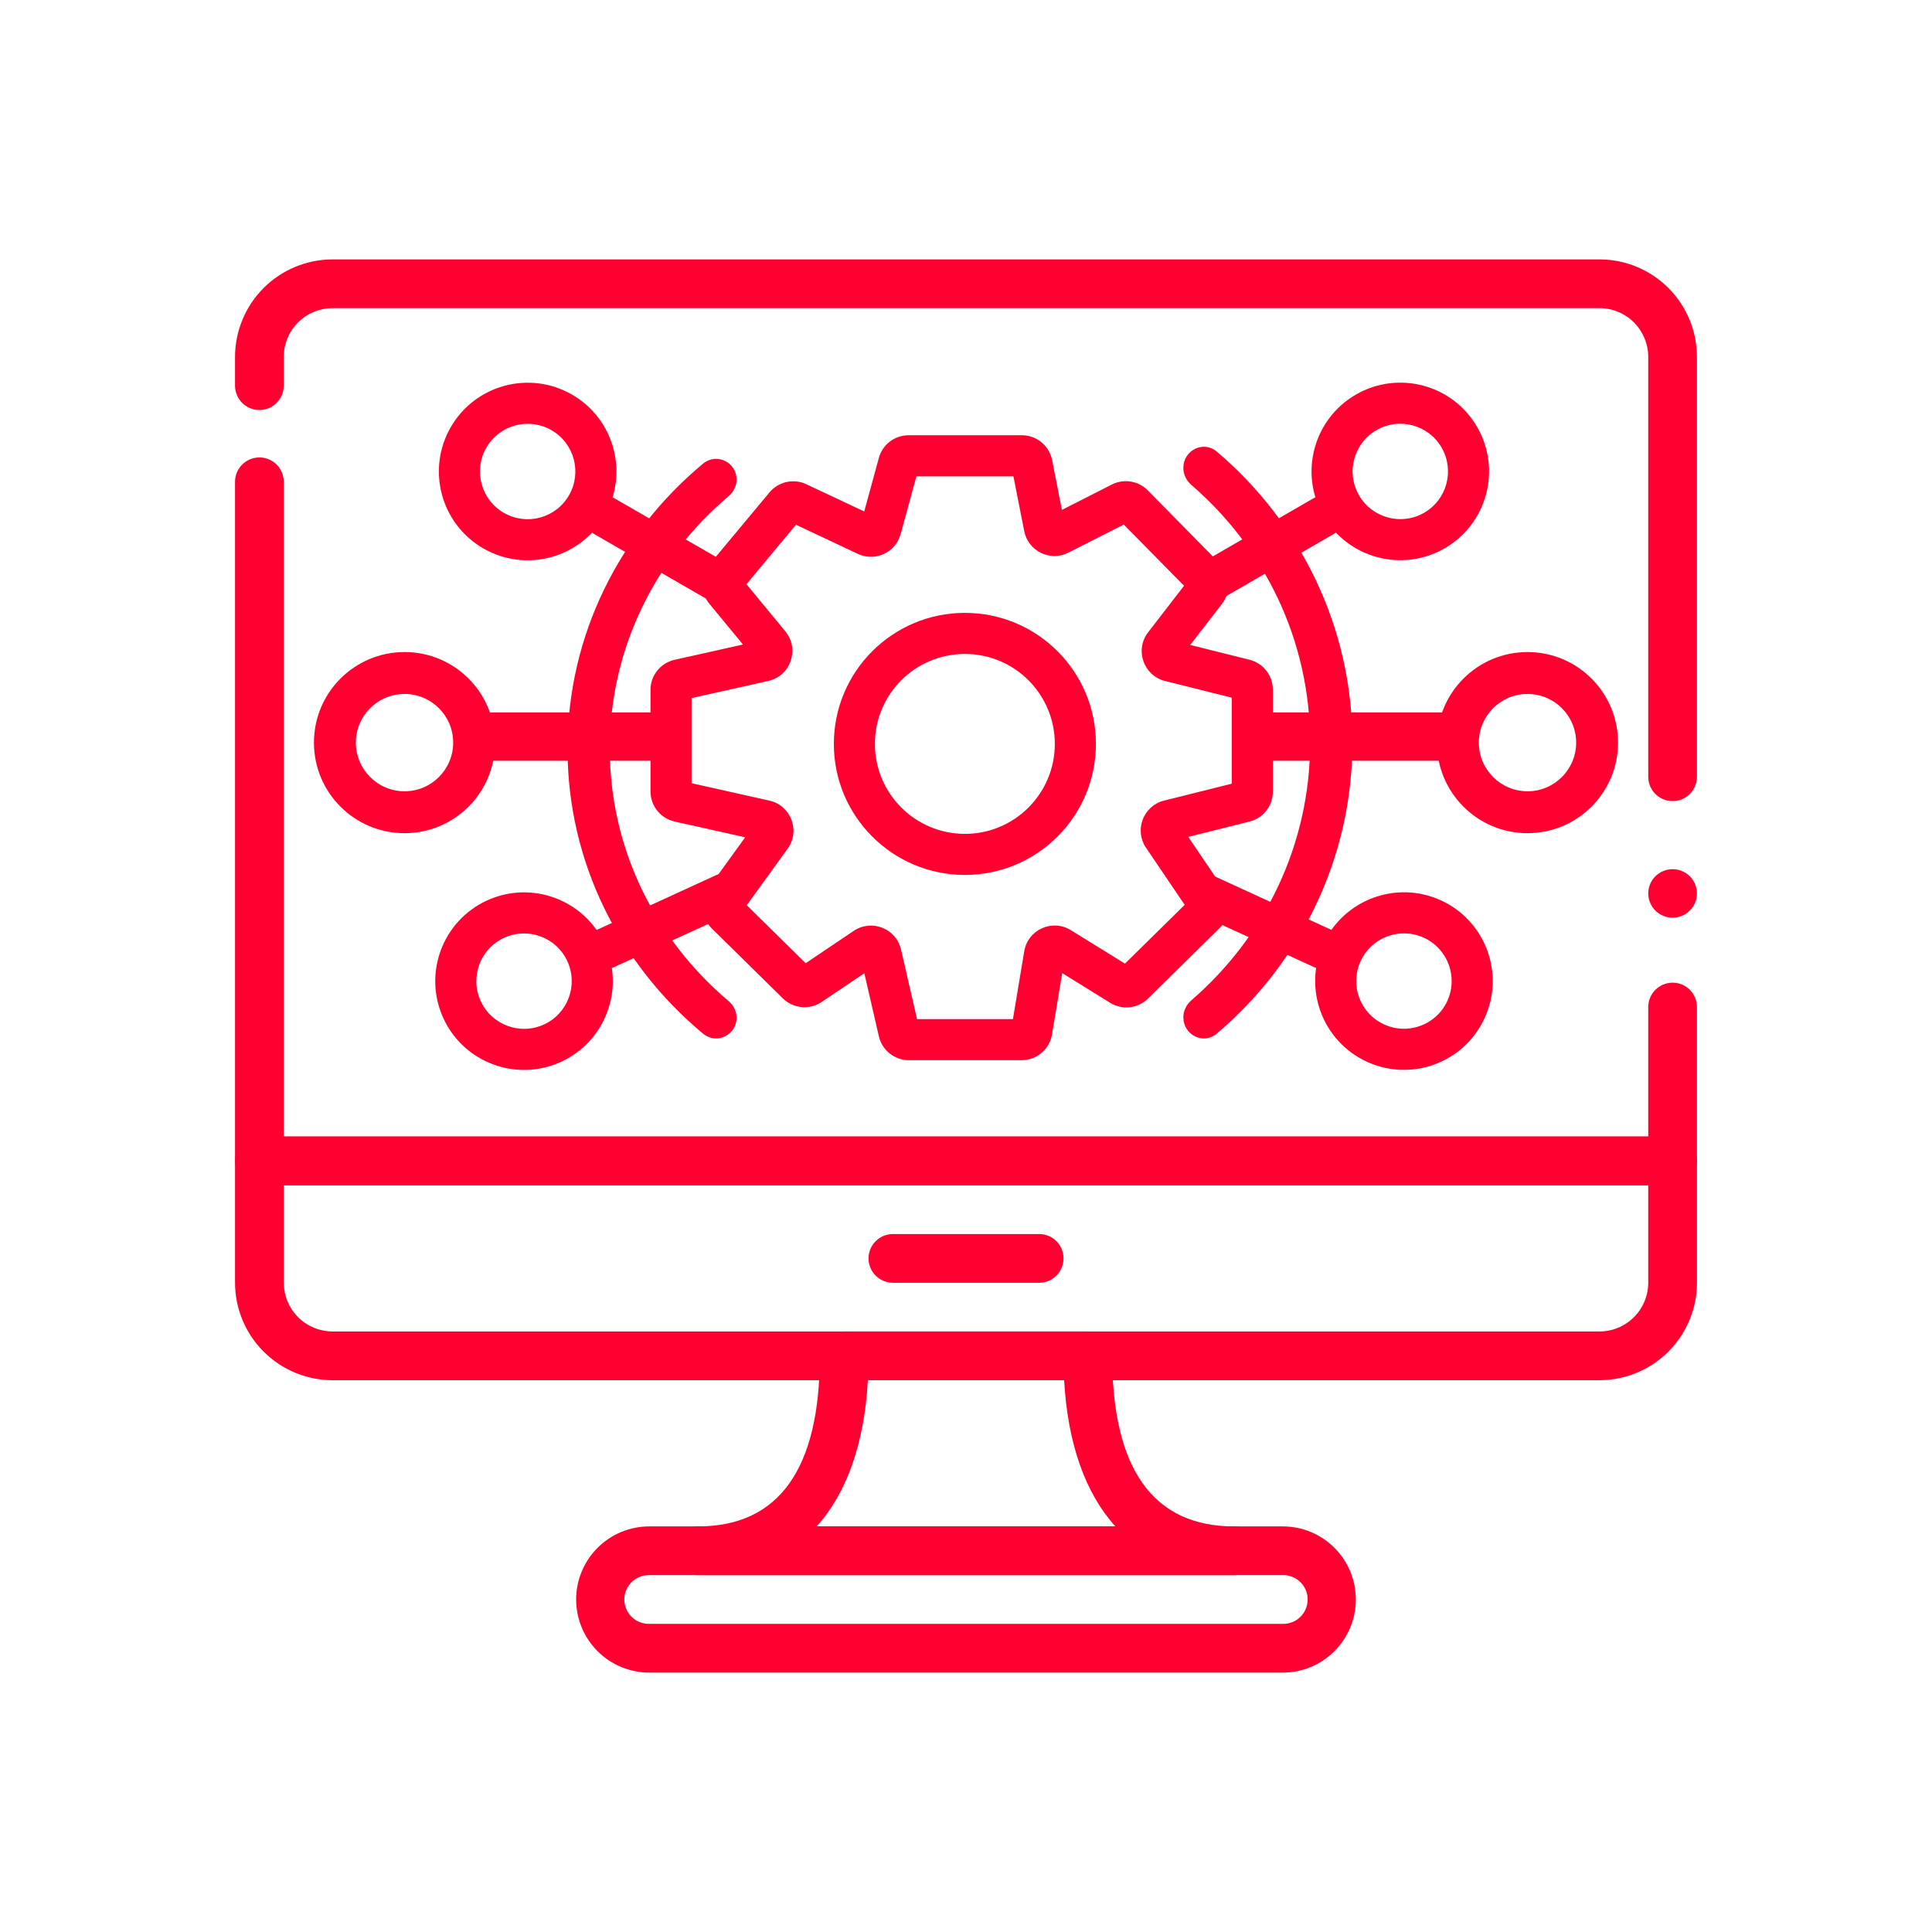
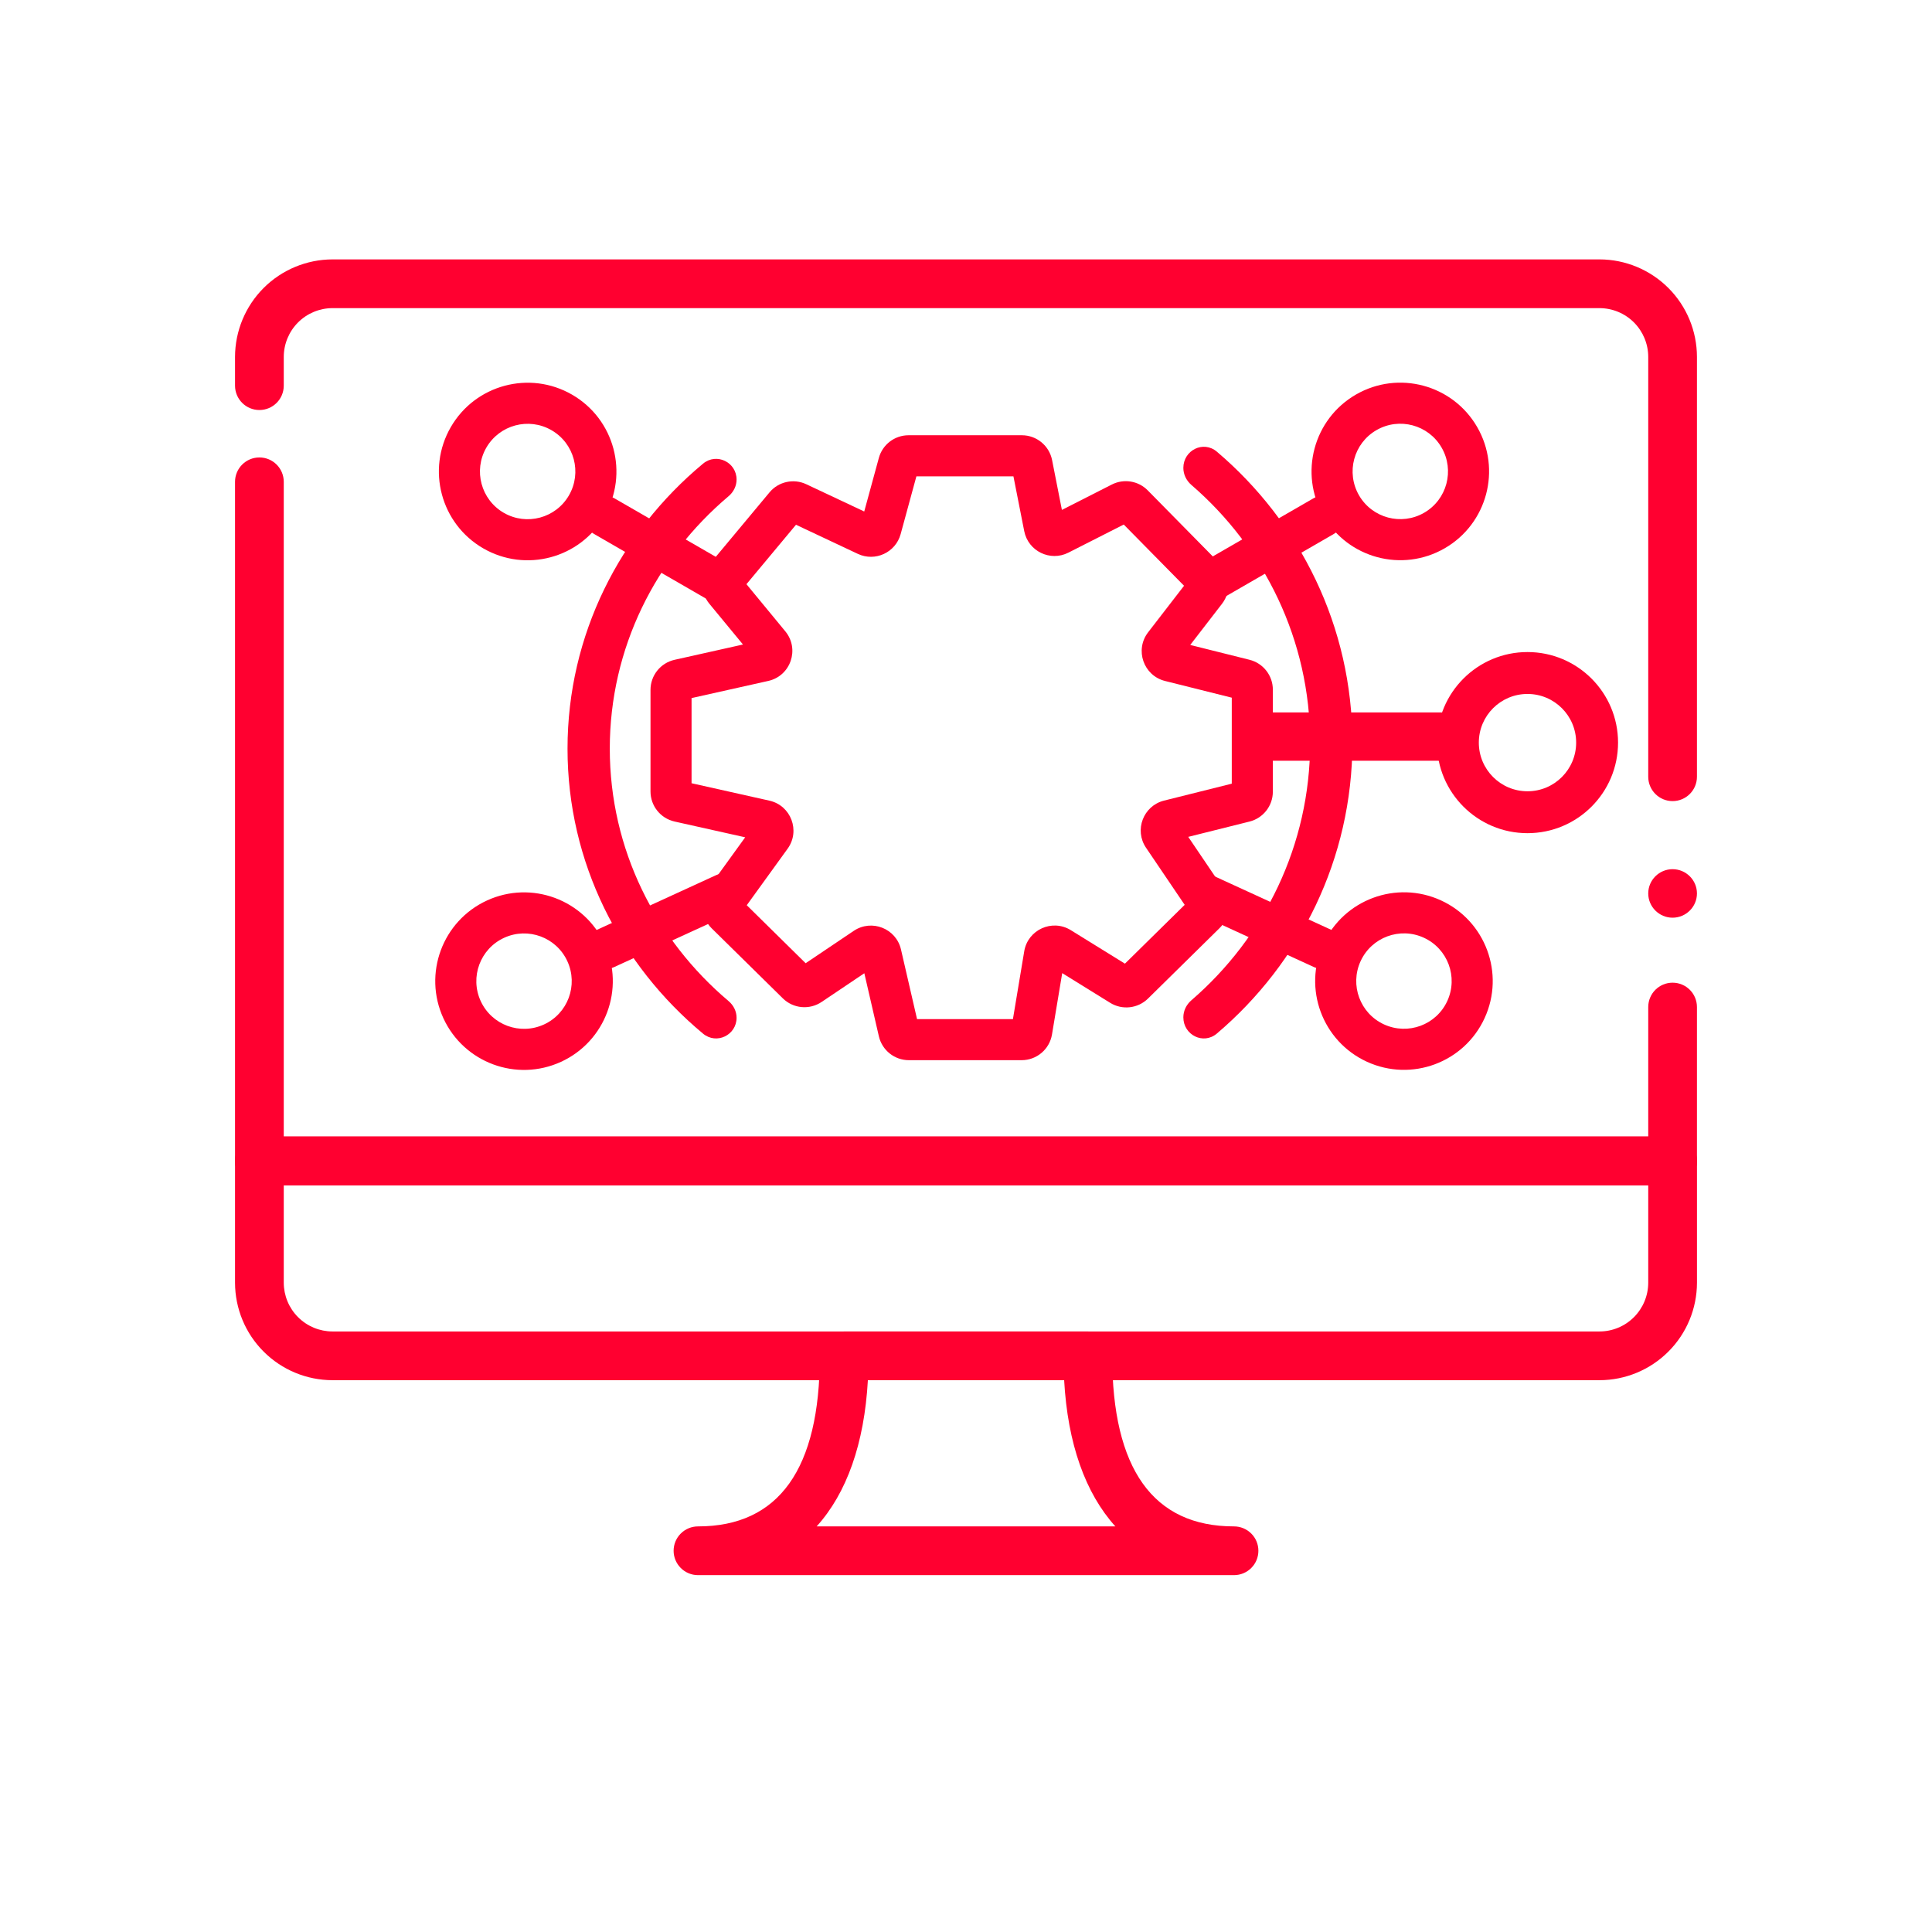
<svg xmlns="http://www.w3.org/2000/svg" width="80" height="80" viewBox="0 0 80 80" fill="none">
  <path d="M69.258 47.062H10.741C10.474 47.062 10.217 47.168 10.028 47.358C9.839 47.547 9.733 47.803 9.732 48.071V53.114C9.734 54.185 10.159 55.211 10.916 55.967C11.673 56.724 12.699 57.15 13.769 57.151H66.231C67.301 57.15 68.327 56.724 69.084 55.967C69.841 55.211 70.266 54.185 70.268 53.114V48.071C70.267 47.803 70.161 47.547 69.972 47.357C69.783 47.168 69.526 47.062 69.258 47.062ZM68.25 53.114C68.249 53.65 68.036 54.163 67.658 54.541C67.279 54.92 66.766 55.133 66.231 55.133H13.769C13.234 55.133 12.721 54.92 12.342 54.541C11.964 54.163 11.751 53.65 11.75 53.114V49.08H68.25V53.114Z" fill="#FF0030" />
-   <path d="M43.029 51.099H36.973C36.705 51.099 36.449 51.205 36.26 51.394C36.07 51.583 35.964 51.84 35.964 52.108C35.964 52.375 36.07 52.632 36.26 52.821C36.449 53.01 36.705 53.117 36.973 53.117H43.029C43.297 53.117 43.554 53.01 43.743 52.821C43.932 52.632 44.038 52.375 44.038 52.108C44.038 51.84 43.932 51.583 43.743 51.394C43.554 51.205 43.297 51.099 43.029 51.099Z" fill="#FF0030" />
-   <path d="M53.115 63.205H26.884C26.081 63.205 25.311 63.524 24.744 64.092C24.176 64.659 23.857 65.429 23.857 66.232C23.857 67.034 24.176 67.804 24.744 68.372C25.311 68.94 26.081 69.258 26.884 69.258H53.115C53.918 69.258 54.688 68.94 55.256 68.372C55.823 67.804 56.142 67.034 56.142 66.232C56.142 65.429 55.823 64.659 55.256 64.092C54.688 63.524 53.918 63.205 53.115 63.205ZM53.115 67.24H26.884C26.75 67.243 26.616 67.22 26.491 67.17C26.366 67.121 26.252 67.047 26.156 66.953C26.06 66.859 25.983 66.747 25.931 66.623C25.879 66.499 25.852 66.366 25.852 66.231C25.852 66.097 25.879 65.964 25.931 65.84C25.983 65.716 26.06 65.604 26.156 65.51C26.252 65.416 26.366 65.342 26.491 65.293C26.616 65.243 26.75 65.219 26.884 65.222H53.115C53.25 65.219 53.383 65.243 53.508 65.293C53.634 65.342 53.748 65.416 53.844 65.51C53.94 65.604 54.016 65.716 54.068 65.84C54.12 65.964 54.147 66.097 54.147 66.231C54.147 66.366 54.12 66.499 54.068 66.623C54.016 66.747 53.94 66.859 53.844 66.953C53.748 67.047 53.634 67.121 53.508 67.17C53.383 67.22 53.25 67.243 53.115 67.24Z" fill="#FF0030" />
  <path d="M51.099 63.205C47.751 63.205 46.054 60.829 46.054 56.142C46.054 55.875 45.947 55.618 45.758 55.429C45.569 55.24 45.312 55.134 45.045 55.134H34.956C34.688 55.134 34.432 55.24 34.242 55.429C34.053 55.618 33.947 55.875 33.947 56.142C33.947 60.829 32.25 63.205 28.902 63.205C28.77 63.205 28.638 63.231 28.516 63.282C28.394 63.333 28.282 63.407 28.189 63.501C28.095 63.594 28.021 63.705 27.97 63.828C27.919 63.95 27.893 64.081 27.893 64.214C27.893 64.346 27.919 64.478 27.97 64.6C28.021 64.722 28.095 64.833 28.189 64.927C28.282 65.021 28.394 65.095 28.516 65.146C28.638 65.197 28.77 65.223 28.902 65.223H51.099C51.231 65.223 51.362 65.197 51.485 65.146C51.607 65.095 51.718 65.021 51.812 64.927C51.906 64.833 51.98 64.722 52.031 64.6C52.081 64.478 52.107 64.346 52.107 64.214C52.107 64.081 52.081 63.95 52.031 63.828C51.98 63.705 51.906 63.594 51.812 63.501C51.718 63.407 51.607 63.333 51.485 63.282C51.362 63.231 51.231 63.205 51.099 63.205ZM33.816 63.205C35.059 61.829 35.79 59.78 35.937 57.151H44.064C44.21 59.78 44.942 61.829 46.185 63.205H33.816Z" fill="#FF0030" />
  <path fill-rule="evenodd" clip-rule="evenodd" d="M13.769 10.741H51.875V12.759H13.769C13.234 12.76 12.721 12.972 12.342 13.351C11.964 13.729 11.751 14.242 11.75 14.778V15.969C11.75 16.526 11.299 16.978 10.741 16.978C10.184 16.978 9.732 16.526 9.732 15.969V14.778C9.734 13.707 10.16 12.682 10.916 11.925C11.673 11.168 12.699 10.743 13.769 10.741ZM10.741 18.942C10.184 18.942 9.732 19.394 9.732 19.951V48.071C9.733 48.339 9.839 48.595 10.028 48.784C10.217 48.974 10.474 49.08 10.741 49.08H69.258C69.526 49.08 69.782 48.974 69.972 48.784C70.161 48.595 70.267 48.339 70.267 48.071V41.7C70.267 41.142 69.816 40.691 69.258 40.691C68.701 40.691 68.25 41.142 68.25 41.7V47.062H11.75V19.951C11.75 19.394 11.299 18.942 10.741 18.942ZM66.231 12.759H51.875V10.741H66.231C67.301 10.742 68.327 11.168 69.084 11.925C69.84 12.681 70.266 13.707 70.267 14.778V32.163C70.267 32.72 69.816 33.172 69.258 33.172C68.701 33.172 68.25 32.72 68.25 32.163V14.778C68.249 14.242 68.036 13.729 67.658 13.351C67.279 12.972 66.766 12.76 66.231 12.759ZM68.25 36.995C68.25 37.55 68.704 38 69.258 38C69.813 38 70.267 37.55 70.267 36.995C70.267 36.441 69.813 35.991 69.258 35.991C68.704 35.991 68.25 36.441 68.25 36.995Z" fill="#FF0030" />
-   <path fill-rule="evenodd" clip-rule="evenodd" d="M16.75 32.765C15.637 32.765 14.735 31.863 14.735 30.75C14.735 29.637 15.637 28.735 16.75 28.735C17.863 28.735 18.765 29.637 18.765 30.75C18.765 31.863 17.863 32.765 16.75 32.765ZM16.75 34.5C14.679 34.5 13 32.821 13 30.75C13 28.679 14.679 27 16.75 27C18.821 27 20.5 28.679 20.5 30.75C20.5 32.821 18.821 34.5 16.75 34.5Z" fill="#FF0030" />
  <path fill-rule="evenodd" clip-rule="evenodd" d="M20.861 21.235C19.917 20.689 19.593 19.481 20.138 18.536C20.684 17.592 21.892 17.268 22.837 17.814C23.781 18.359 24.105 19.567 23.559 20.512C23.014 21.456 21.806 21.78 20.861 21.235ZM20.011 22.707C18.253 21.692 17.651 19.444 18.666 17.686C19.681 15.928 21.929 15.326 23.687 16.341C25.445 17.356 26.047 19.604 25.032 21.362C24.017 23.12 21.769 23.722 20.011 22.707Z" fill="#FF0030" />
  <path fill-rule="evenodd" clip-rule="evenodd" d="M22.523 42.422C21.531 42.877 20.359 42.442 19.904 41.451C19.449 40.459 19.884 39.287 20.875 38.832C21.867 38.377 23.04 38.812 23.494 39.804C23.949 40.795 23.514 41.968 22.523 42.422ZM23.231 43.968C21.386 44.814 19.205 44.005 18.358 42.16C17.512 40.314 18.322 38.133 20.167 37.286C22.012 36.44 24.193 37.25 25.04 39.095C25.886 40.94 25.076 43.121 23.231 43.968Z" fill="#FF0030" />
-   <path fill-rule="evenodd" clip-rule="evenodd" d="M28 30.5C28 29.948 27.63 29.5 27.172 29.5H19.828C19.37 29.5 19 29.948 19 30.5C19 31.052 19.37 31.5 19.828 31.5H27.172C27.63 31.5 28 31.052 28 30.5Z" fill="#FF0030" />
  <path fill-rule="evenodd" clip-rule="evenodd" d="M30.454 24.51C30.689 24.103 30.55 23.583 30.143 23.348L25.45 20.639C25.043 20.404 24.523 20.543 24.288 20.95C24.053 21.356 24.193 21.876 24.599 22.111L29.293 24.821C29.7 25.056 30.22 24.916 30.454 24.51Z" fill="#FF0030" />
  <path fill-rule="evenodd" clip-rule="evenodd" d="M30.773 36.66C30.577 36.233 30.073 36.045 29.646 36.241L24.72 38.501C24.293 38.697 24.105 39.201 24.301 39.628C24.497 40.055 25.002 40.242 25.428 40.046L30.355 37.787C30.781 37.591 30.969 37.086 30.773 36.66Z" fill="#FF0030" />
  <path fill-rule="evenodd" clip-rule="evenodd" d="M63.25 32.765C64.363 32.765 65.265 31.863 65.265 30.75C65.265 29.637 64.363 28.735 63.25 28.735C62.137 28.735 61.235 29.637 61.235 30.75C61.235 31.863 62.137 32.765 63.25 32.765ZM63.25 34.5C65.321 34.5 67 32.821 67 30.75C67 28.679 65.321 27 63.25 27C61.179 27 59.5 28.679 59.5 30.75C59.5 32.821 61.179 34.5 63.25 34.5Z" fill="#FF0030" />
  <path fill-rule="evenodd" clip-rule="evenodd" d="M58.971 21.232C59.916 20.686 60.239 19.478 59.694 18.534C59.149 17.589 57.941 17.265 56.996 17.811C56.051 18.356 55.728 19.564 56.273 20.509C56.819 21.453 58.026 21.777 58.971 21.232ZM59.821 22.704C61.579 21.689 62.182 19.441 61.167 17.683C60.152 15.925 57.904 15.323 56.146 16.338C54.388 17.353 53.786 19.601 54.801 21.359C55.816 23.117 58.063 23.719 59.821 22.704Z" fill="#FF0030" />
  <path fill-rule="evenodd" clip-rule="evenodd" d="M57.311 42.419C58.303 42.874 59.475 42.439 59.93 41.448C60.385 40.456 59.95 39.284 58.958 38.829C57.967 38.374 56.794 38.809 56.339 39.801C55.884 40.792 56.319 41.965 57.311 42.419ZM56.602 43.965C58.447 44.811 60.629 44.002 61.475 42.157C62.322 40.312 61.512 38.13 59.667 37.283C57.822 36.437 55.64 37.247 54.794 39.092C53.947 40.937 54.757 43.118 56.602 43.965Z" fill="#FF0030" />
  <path fill-rule="evenodd" clip-rule="evenodd" d="M51.5 30.5C51.5 29.948 51.87 29.5 52.328 29.5H59.672C60.13 29.5 60.5 29.948 60.5 30.5C60.5 31.052 60.13 31.5 59.672 31.5H52.328C51.87 31.5 51.5 31.052 51.5 30.5Z" fill="#FF0030" />
  <path fill-rule="evenodd" clip-rule="evenodd" d="M49.379 24.507C49.144 24.1 49.284 23.58 49.69 23.345L54.384 20.636C54.791 20.401 55.31 20.54 55.545 20.947C55.78 21.353 55.641 21.873 55.234 22.108L50.541 24.818C50.134 25.053 49.614 24.913 49.379 24.507Z" fill="#FF0030" />
  <path fill-rule="evenodd" clip-rule="evenodd" d="M49.061 36.657C49.256 36.23 49.761 36.042 50.188 36.238L55.114 38.498C55.541 38.694 55.728 39.198 55.532 39.625C55.336 40.052 54.832 40.239 54.405 40.043L49.479 37.784C49.052 37.588 48.865 37.083 49.061 36.657Z" fill="#FF0030" />
  <path fill-rule="evenodd" clip-rule="evenodd" d="M36.391 18.963C36.542 18.408 37.046 18.023 37.621 18.023H42.314C42.923 18.023 43.447 18.454 43.565 19.052L43.971 21.114L46.039 20.063C46.535 19.811 47.136 19.909 47.525 20.305L50.501 23.326C50.948 23.78 50.991 24.495 50.602 25L49.285 26.706L51.74 27.32C52.307 27.462 52.706 27.972 52.706 28.557V32.782C52.706 33.367 52.307 33.877 51.74 34.019L49.203 34.653L50.661 36.807C51.006 37.317 50.938 37.999 50.5 38.431L47.536 41.349C47.117 41.761 46.47 41.834 45.97 41.525L43.984 40.295L43.561 42.834C43.459 43.449 42.927 43.9 42.303 43.9H37.635C37.041 43.9 36.526 43.49 36.392 42.911L35.79 40.3L34.021 41.489C33.518 41.827 32.847 41.765 32.415 41.34L29.468 38.439C29.02 37.997 28.961 37.293 29.33 36.783L30.857 34.671L27.933 34.018C27.35 33.887 26.936 33.37 26.936 32.773V28.566C26.936 27.969 27.35 27.451 27.933 27.321L30.765 26.688L29.373 25C28.983 24.527 28.985 23.843 29.377 23.372L31.864 20.388C32.235 19.942 32.861 19.804 33.386 20.051L35.786 21.18L36.391 18.963ZM37.946 19.724L37.294 22.116C37.085 22.88 36.237 23.272 35.52 22.934L32.96 21.729L30.909 24.19L32.517 26.141C33.123 26.875 32.74 27.989 31.812 28.196L28.636 28.906V32.432L31.858 33.153C32.752 33.352 33.15 34.402 32.613 35.144L30.922 37.483L33.36 39.885L35.353 38.544C36.095 38.046 37.107 38.445 37.308 39.316L37.973 42.2H41.943L42.411 39.391C42.56 38.496 43.569 38.039 44.34 38.516L46.581 39.903L49.055 37.468L47.454 35.103C46.958 34.37 47.342 33.366 48.201 33.151L51.005 32.45V28.889L48.242 28.198C47.349 27.975 46.98 26.91 47.541 26.182L49.029 24.255L46.532 21.72L44.24 22.884C43.486 23.267 42.575 22.823 42.411 21.993L41.964 19.724H37.946Z" fill="#FF0030" />
-   <path fill-rule="evenodd" clip-rule="evenodd" d="M39.953 34.529C42.011 34.529 43.678 32.861 43.678 30.803C43.678 28.746 42.011 27.078 39.953 27.078C37.896 27.078 36.228 28.746 36.228 30.803C36.228 32.861 37.896 34.529 39.953 34.529ZM39.953 36.229C42.95 36.229 45.379 33.8 45.379 30.803C45.379 27.807 42.95 25.378 39.953 25.378C36.957 25.378 34.528 27.807 34.528 30.803C34.528 33.8 36.957 36.229 39.953 36.229Z" fill="#FF0030" />
  <path fill-rule="evenodd" clip-rule="evenodd" d="M49 42.125C49 42.856 49.827 43.274 50.389 42.796C53.825 39.878 56 35.564 56 30.75C56 25.936 53.825 21.622 50.389 18.704C49.827 18.226 49 18.644 49 19.375C49 19.645 49.124 19.9 49.331 20.079C52.346 22.68 54.25 26.496 54.25 30.75C54.25 35.004 52.346 38.82 49.331 41.421C49.124 41.6 49 41.855 49 42.125Z" fill="#FF0030" />
  <path fill-rule="evenodd" clip-rule="evenodd" d="M30.5 42.143C30.5 42.859 29.673 43.268 29.11 42.8C25.674 39.942 23.5 35.715 23.5 31C23.5 26.285 25.674 22.058 29.11 19.2C29.673 18.732 30.5 19.141 30.5 19.857C30.5 20.122 30.376 20.372 30.169 20.547C27.154 23.095 25.25 26.833 25.25 31C25.25 35.167 27.154 38.905 30.169 41.453C30.376 41.628 30.5 41.878 30.5 42.143Z" fill="#FF0030" />
</svg>